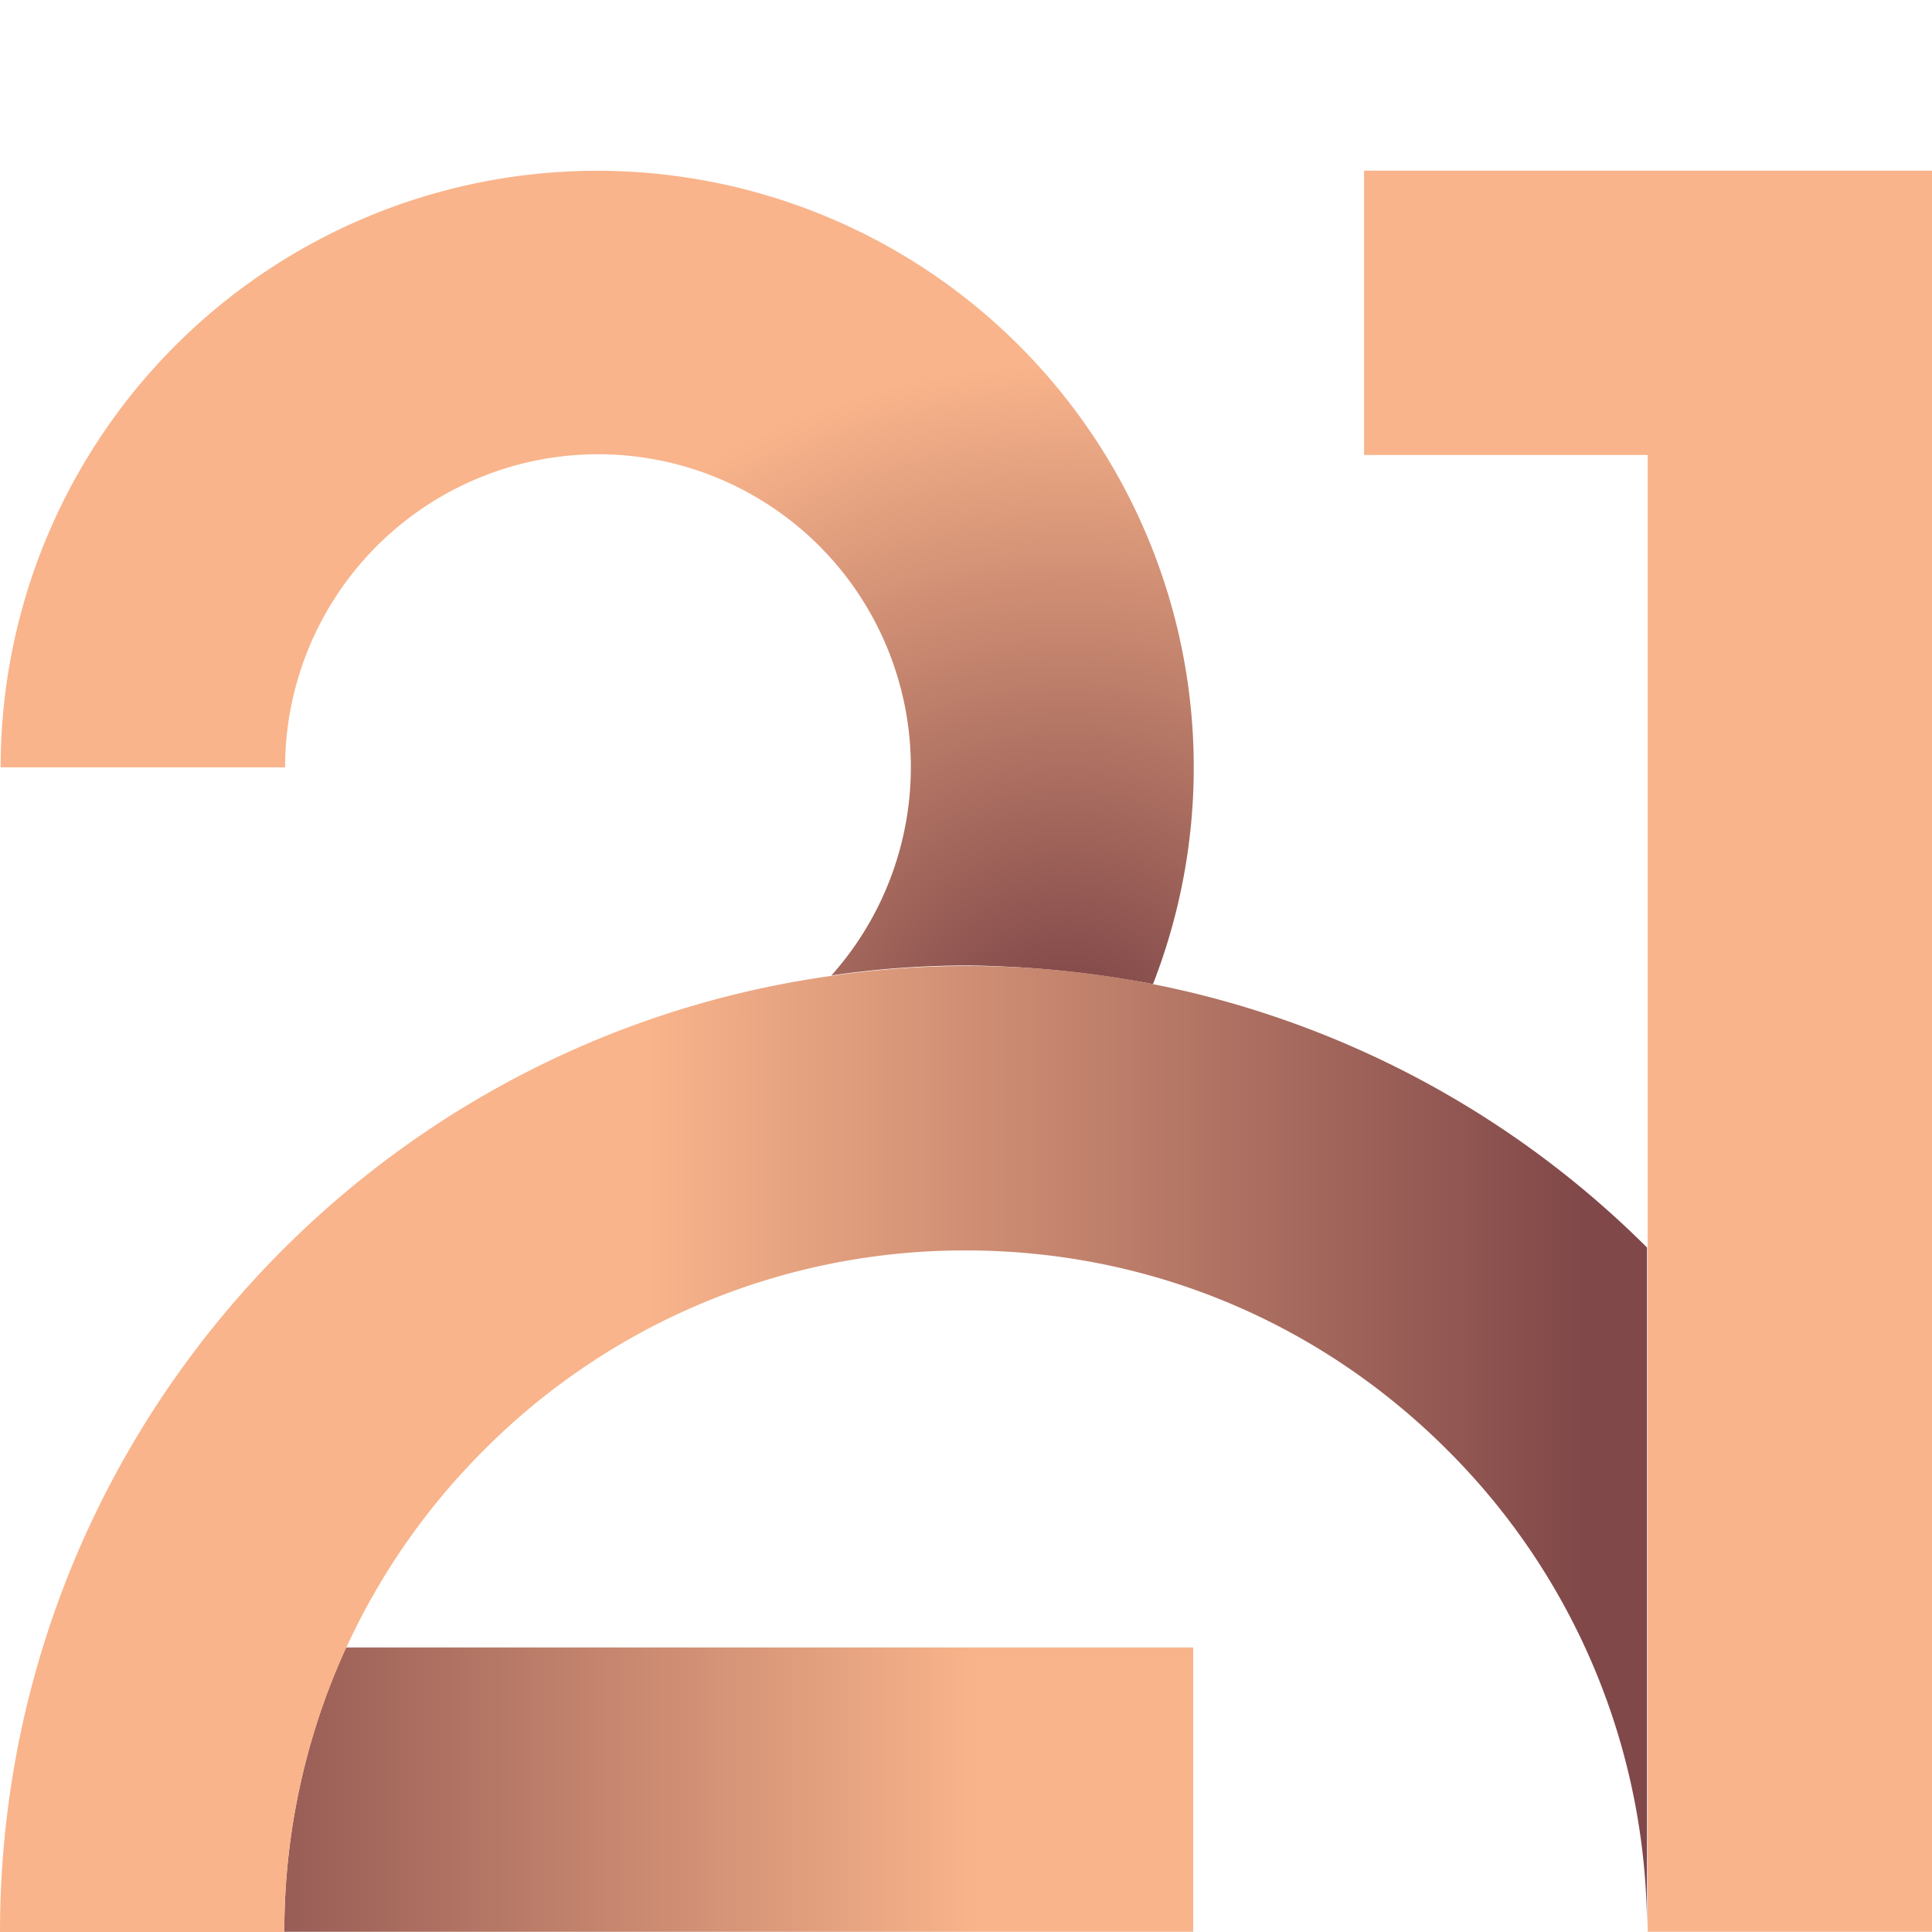
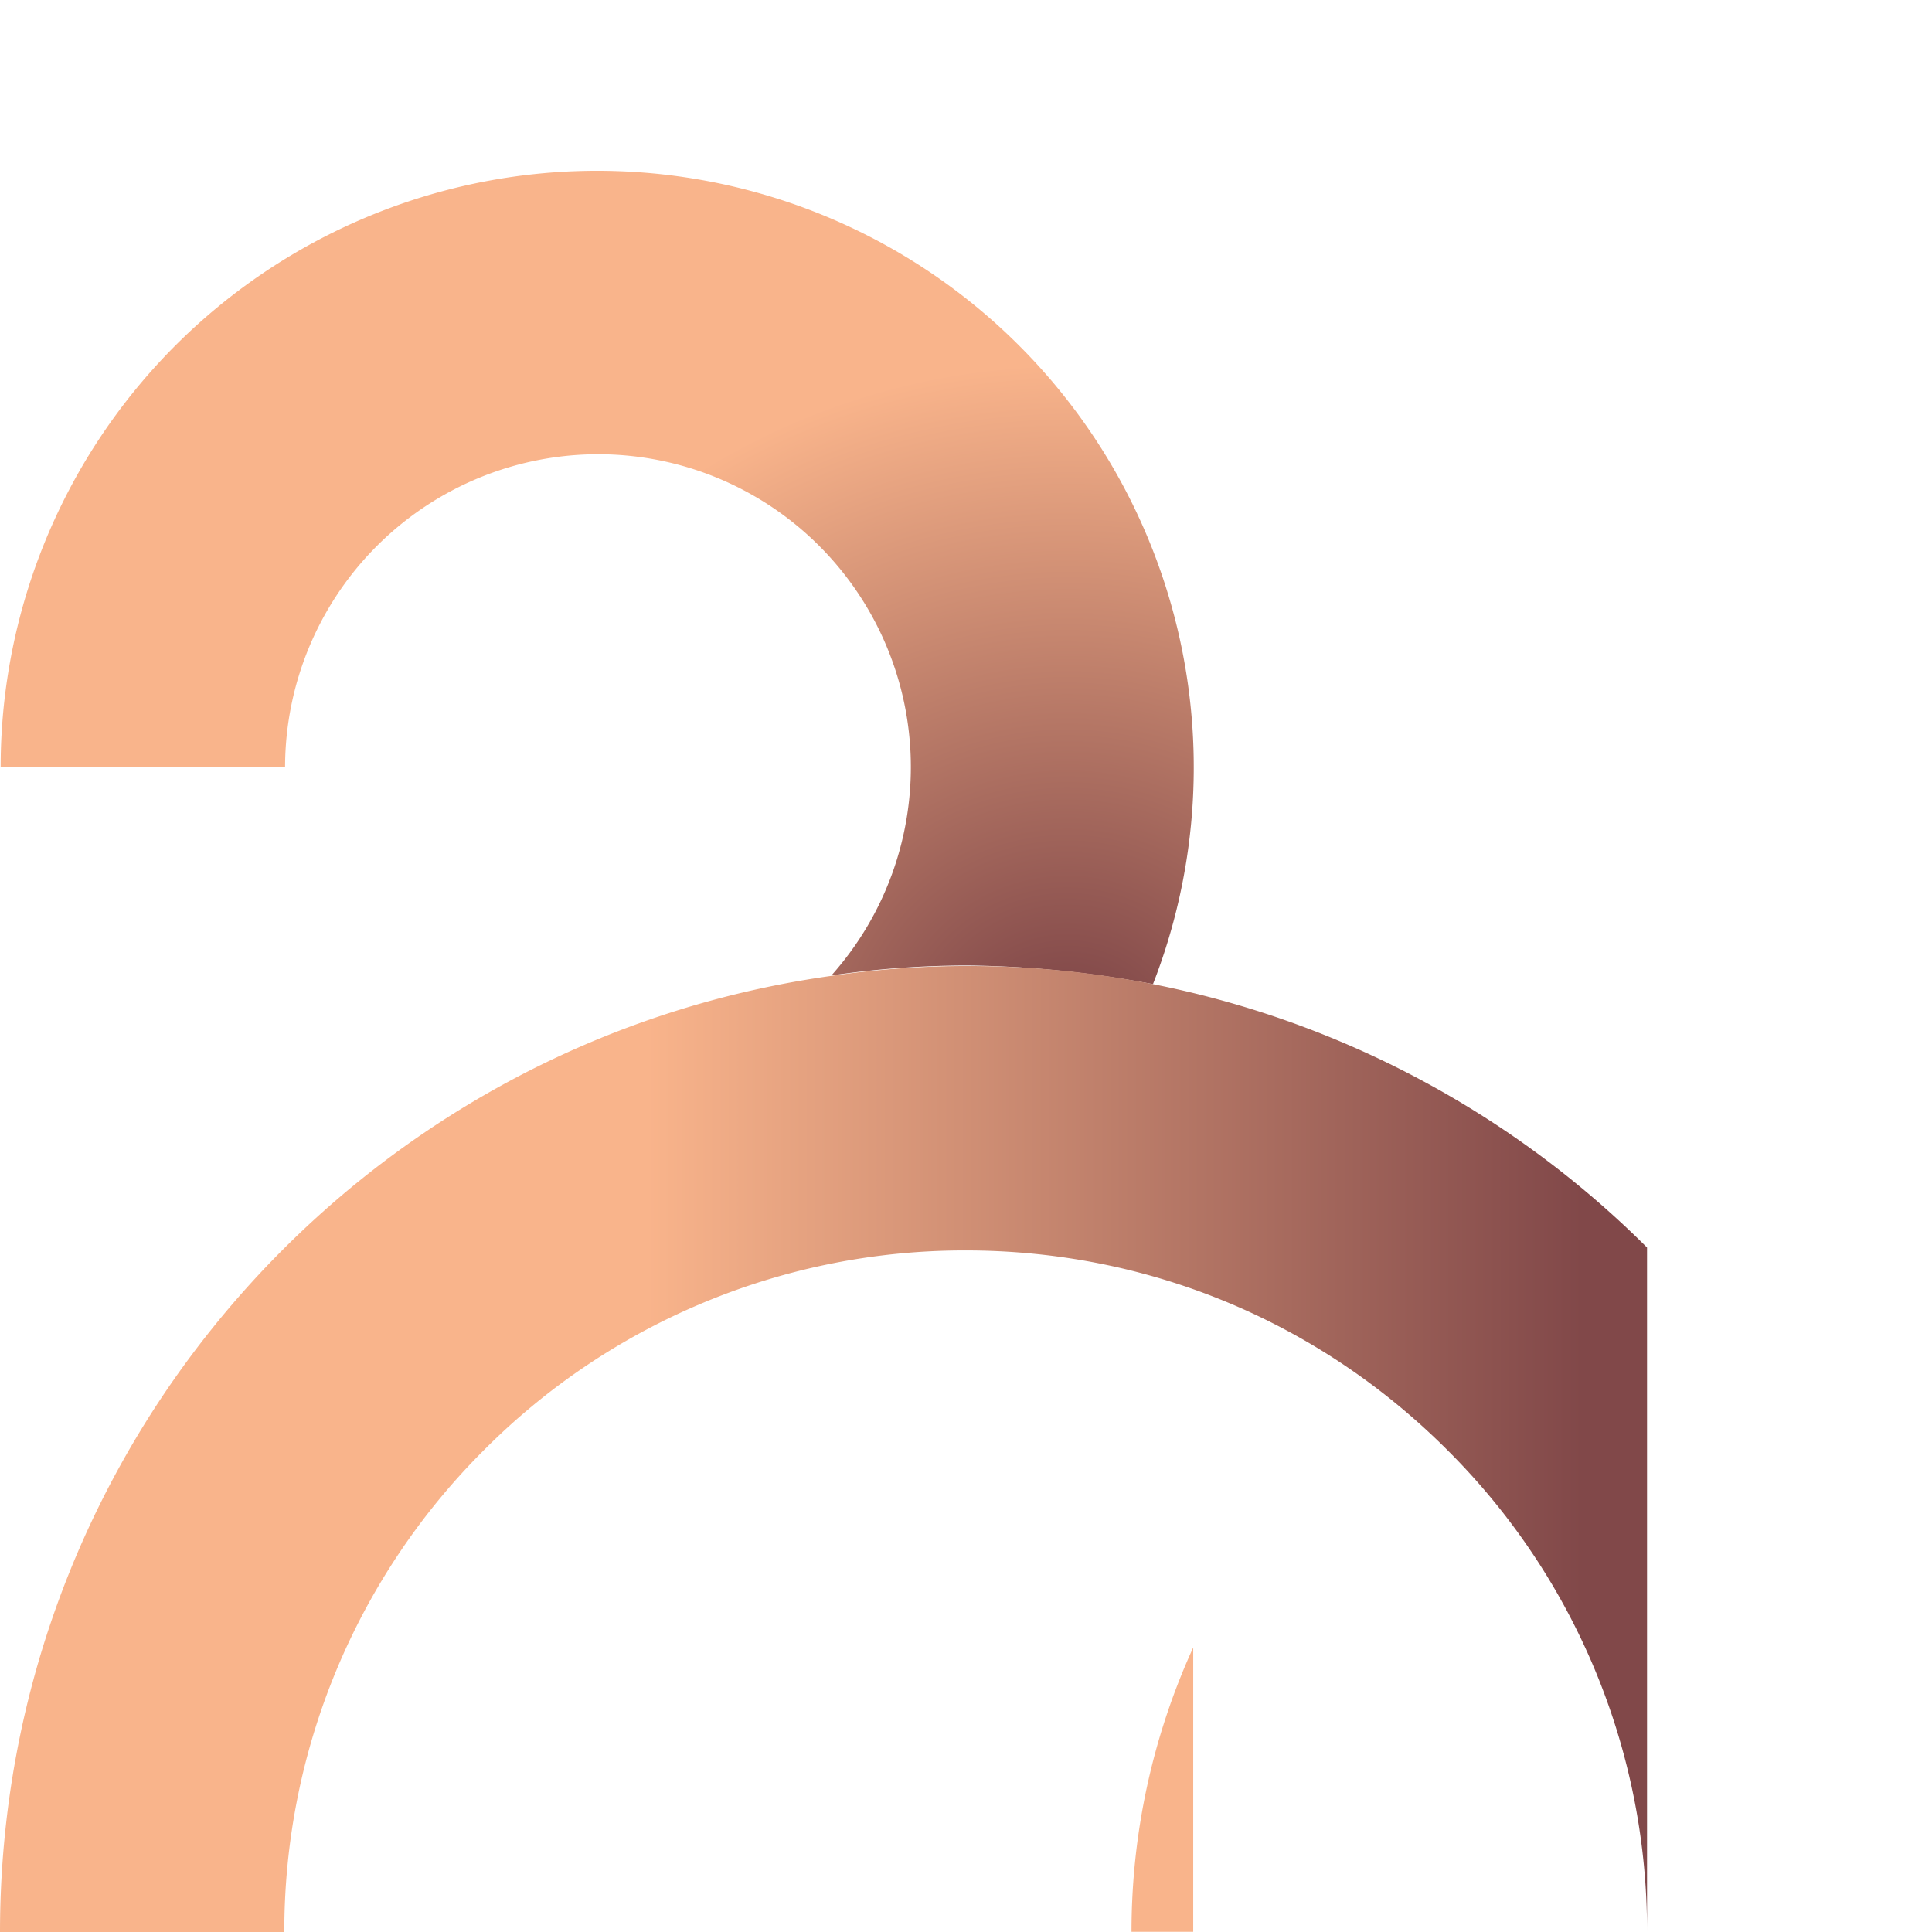
<svg xmlns="http://www.w3.org/2000/svg" width="18" height="18" fill="none">
  <g clip-path="url(#a)">
    <path fill="url(#b)" d="M10.742 9.169A5.558 5.558 0 1 0 .006 7.149h2.65a2.919 2.919 0 0 1 2.916-2.917 2.915 2.915 0 0 1 2.174 4.856 8.79 8.79 0 0 1 1.264-.093c.589.006 1.17.067 1.732.174Z" />
-     <path fill="url(#c)" d="M11.117 17.998v-2.649H3.224a6.372 6.372 0 0 0-.575 2.649h8.468Z" />
+     <path fill="url(#c)" d="M11.117 17.998v-2.649a6.372 6.372 0 0 0-.575 2.649h8.468Z" />
    <path fill="url(#d)" d="M10.742 9.169A8.782 8.782 0 0 0 8.997 9c-.428 0-.857.034-1.265.094C3.365 9.71 0 13.463 0 18.005h2.649a6.327 6.327 0 0 1 1.86-4.495 6.315 6.315 0 0 1 4.488-1.86c1.699 0 3.29.662 4.488 1.86a6.315 6.315 0 0 1 1.86 4.488v-6.375a8.986 8.986 0 0 0-4.603-2.454Z" />
-     <path fill="#F9B48B" d="M12.709 4.239h2.642v13.759H18V1.59h-5.291v2.649Z" />
  </g>
  <defs>
    <linearGradient id="c" x1="9.115" x2="1.099" y1="16.676" y2="16.676" gradientUnits="userSpaceOnUse">
      <stop stop-color="#F9B48B" />
      <stop offset="1" stop-color="#814849" />
    </linearGradient>
    <linearGradient id="d" x1="6.024" x2="14.748" y1="13.5" y2="13.5" gradientUnits="userSpaceOnUse">
      <stop stop-color="#F9B48B" />
      <stop offset="1" stop-color="#814849" />
    </linearGradient>
    <radialGradient id="b" cx="0" cy="0" r="1" gradientTransform="translate(9.96 9.873) scale(6.489)" gradientUnits="userSpaceOnUse">
      <stop stop-color="#814849" />
      <stop offset=".09" stop-color="#814849" />
      <stop offset="1" stop-color="#F9B48B" />
    </radialGradient>
    <clipPath id="a">
      <path fill="#fff" d="M0 0h18v18H0z" />
    </clipPath>
  </defs>
</svg>